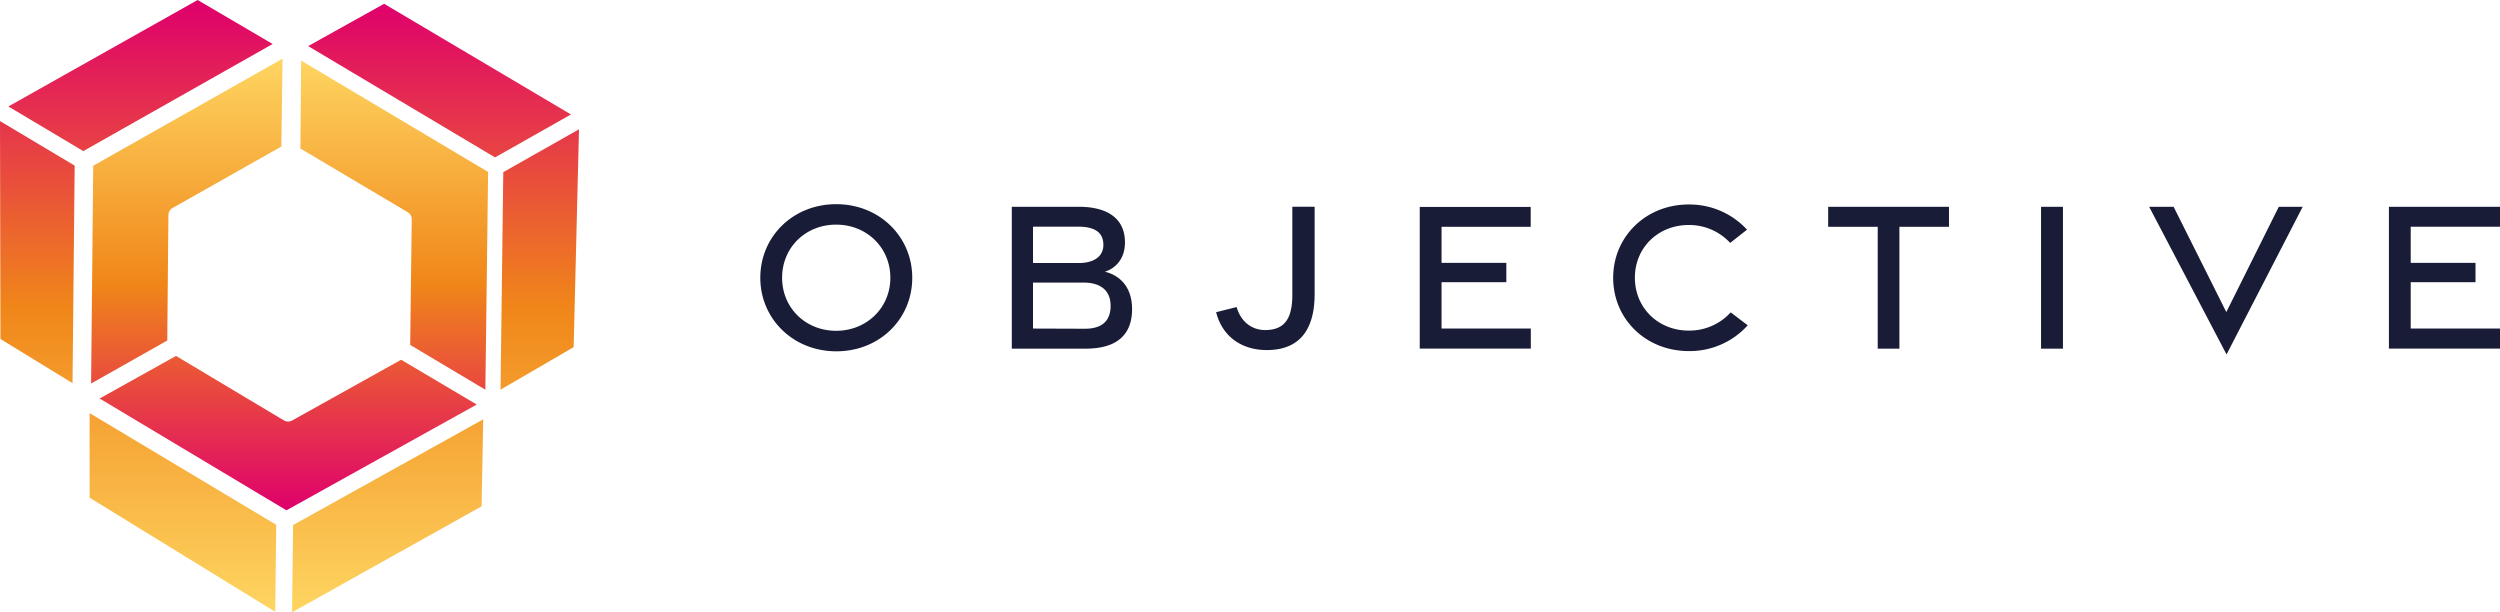
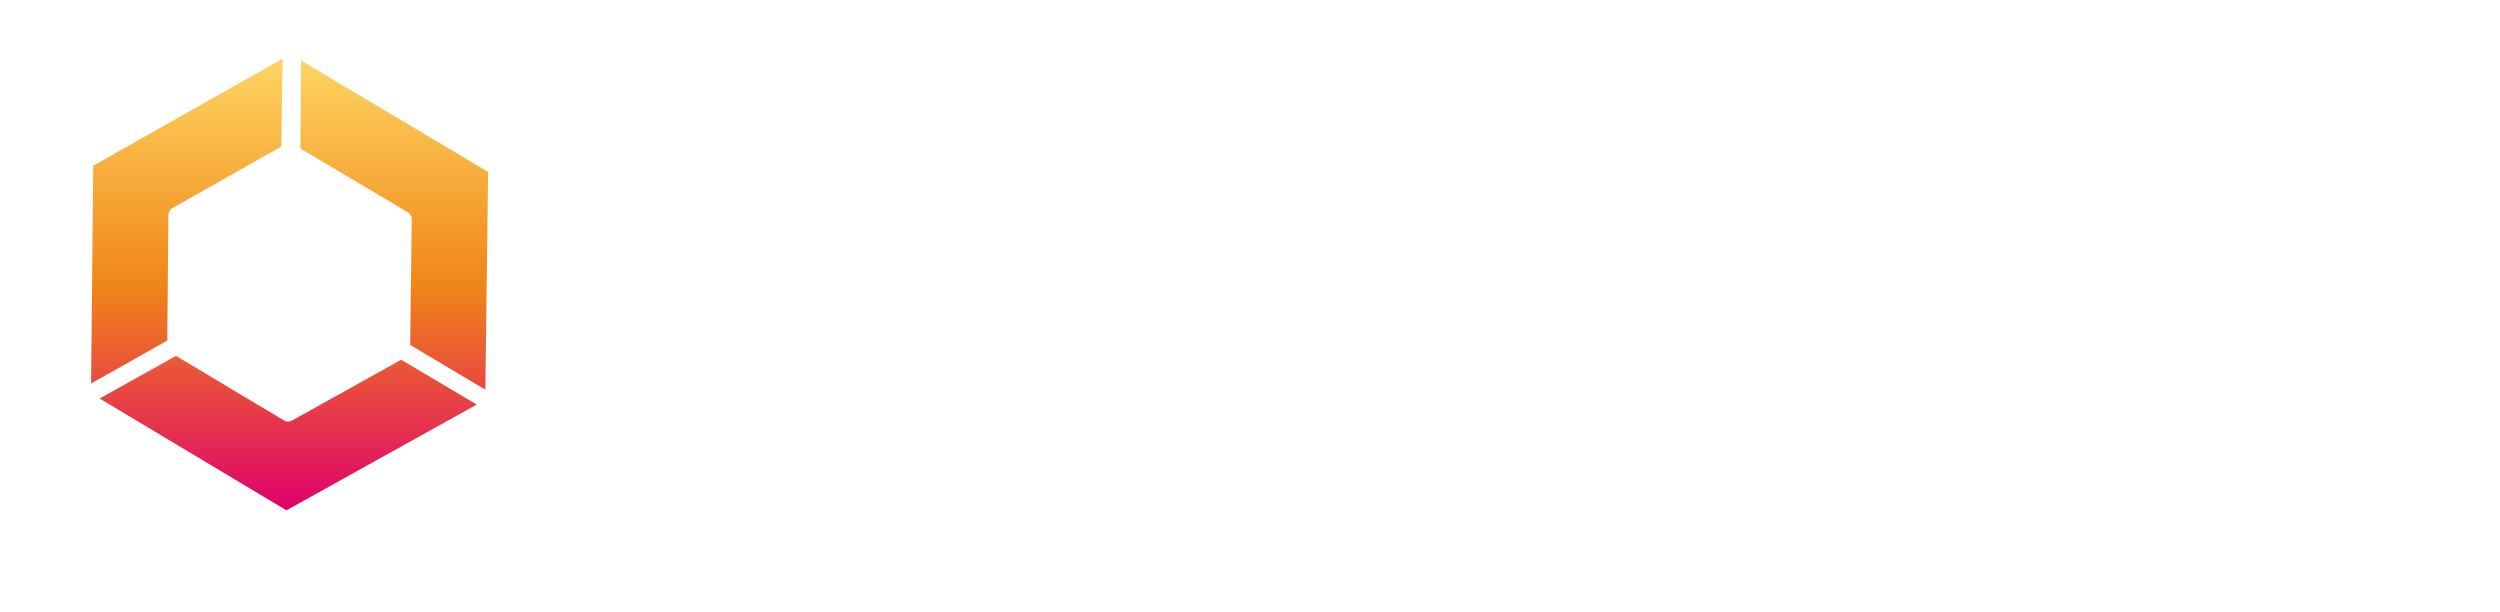
<svg xmlns="http://www.w3.org/2000/svg" xmlns:xlink="http://www.w3.org/1999/xlink" id="Layer_1" data-name="Layer 1" viewBox="0 0 837 205">
  <defs>
    <linearGradient id="linear-gradient" x1="96.92" y1="205" x2="96.92" y2="0.44" gradientUnits="userSpaceOnUse">
      <stop offset="0" stop-color="#fed561" />
      <stop offset="0.5" stop-color="#f08619" />
      <stop offset="1" stop-color="#df006c" />
    </linearGradient>
    <linearGradient id="linear-gradient-2" x1="96.92" y1="19.64" x2="96.92" y2="170.85" xlink:href="#linear-gradient" />
  </defs>
-   <path id="objective" d="M254.55,93c0-13.74,10.89-24.64,25.41-24.64S305.42,79.24,305.42,93,294.53,117.62,280,117.62,254.55,106.68,254.55,93Zm43.54,0c0-10.11-7.89-17.79-18.15-17.79S261.85,82.88,261.85,93s7.89,17.75,18.09,17.75S298.09,103.07,298.09,93Zm40.66-23.77h22.42c9.93,0,15.47,4.16,15.47,11.92,0,5.5-3.12,8.66-6.73,9.83,4.66,1.07,9.11,4.81,9.11,12.5,0,8.86-5.39,13.25-15.53,13.25H338.75ZM361.2,88.06c5.07,0,8.21-2.23,8.21-6.06,0-4.19-2.87-6.11-8.45-6.11H345.85V88.06Zm2.05,22c5.58,0,8.58-2.52,8.58-7.69,0-4.92-3.12-7.76-9.06-7.76H345.85V110Zm43.9-5.54,6.88-1.72c1.39,4.91,5.08,7.7,9.53,7.7,6.59,0,9.11-3.92,9.11-11.79V69.22h7.47l0,29.19c0,12.68-5.63,18.88-16.22,18.79C415.53,117.13,409.16,112.54,407.15,104.47Zm68.18-35.25h37.15v6.67H482.63V88l21.69,0v6.49H482.63V110h29.89v6.71H475.33ZM540.09,93c0-13.76,10.94-24.54,25.29-24.54a26.19,26.19,0,0,1,19.52,8.43l-5.63,4.44a18.69,18.69,0,0,0-13.91-6c-10.09,0-18,7.48-18,17.65s7.89,17.7,18,17.7a18.68,18.68,0,0,0,14.08-6.1l5.7,4.33a26.12,26.12,0,0,1-19.76,8.63C551,117.53,540.09,106.8,540.09,93Zm88.57-17.06H612.07l0-6.7h40.45v6.7H635.92v40.8h-7.26Zm54.68-6.7h7.34v47.5h-7.34Zm36.2,0h8.19l17.64,35.24,17.57-35.24h8l-25.49,49.43Zm80.27,0H837v6.67H807.11V88l21.69,0v6.49H807.11V110H837v6.71H799.81Z" style="fill:#191c36" />
  <g id="logomark">
-     <path d="M97.78,205l.35-29.22,63.65-35.39-.54,29.12Zm-5.64-.17L30,166.63V138.31L92.48,175.7Zm99.92-88.61-24.48,14.24.92-72.83,25.35-14.34Zm-.91-77.9L165.74,52.7,103.16,15.43,128.6,1.27ZM91.28,14.73,27.89,50.59,2.8,35.64,66.17,0ZM0,40.54,25,55.45l-.72,72.83L.15,113.5Z" style="fill:url(#linear-gradient)" />
    <path d="M95,140.72a2.81,2.81,0,0,0,2.82.05l36.48-20.33,25.31,15L95.9,170.85,33.35,133.42l25.58-14.26Zm5.57-91,.25-29.43,62.6,37.28-.92,72.91-25.17-15,.52-42a2.79,2.79,0,0,0-1.38-2.46ZM57.82,69.6A2.84,2.84,0,0,0,56.38,72L56,114l-25.5,14.4.71-72.91L94.6,19.64l-.41,29.43Z" style="fill:url(#linear-gradient-2)" />
  </g>
</svg>